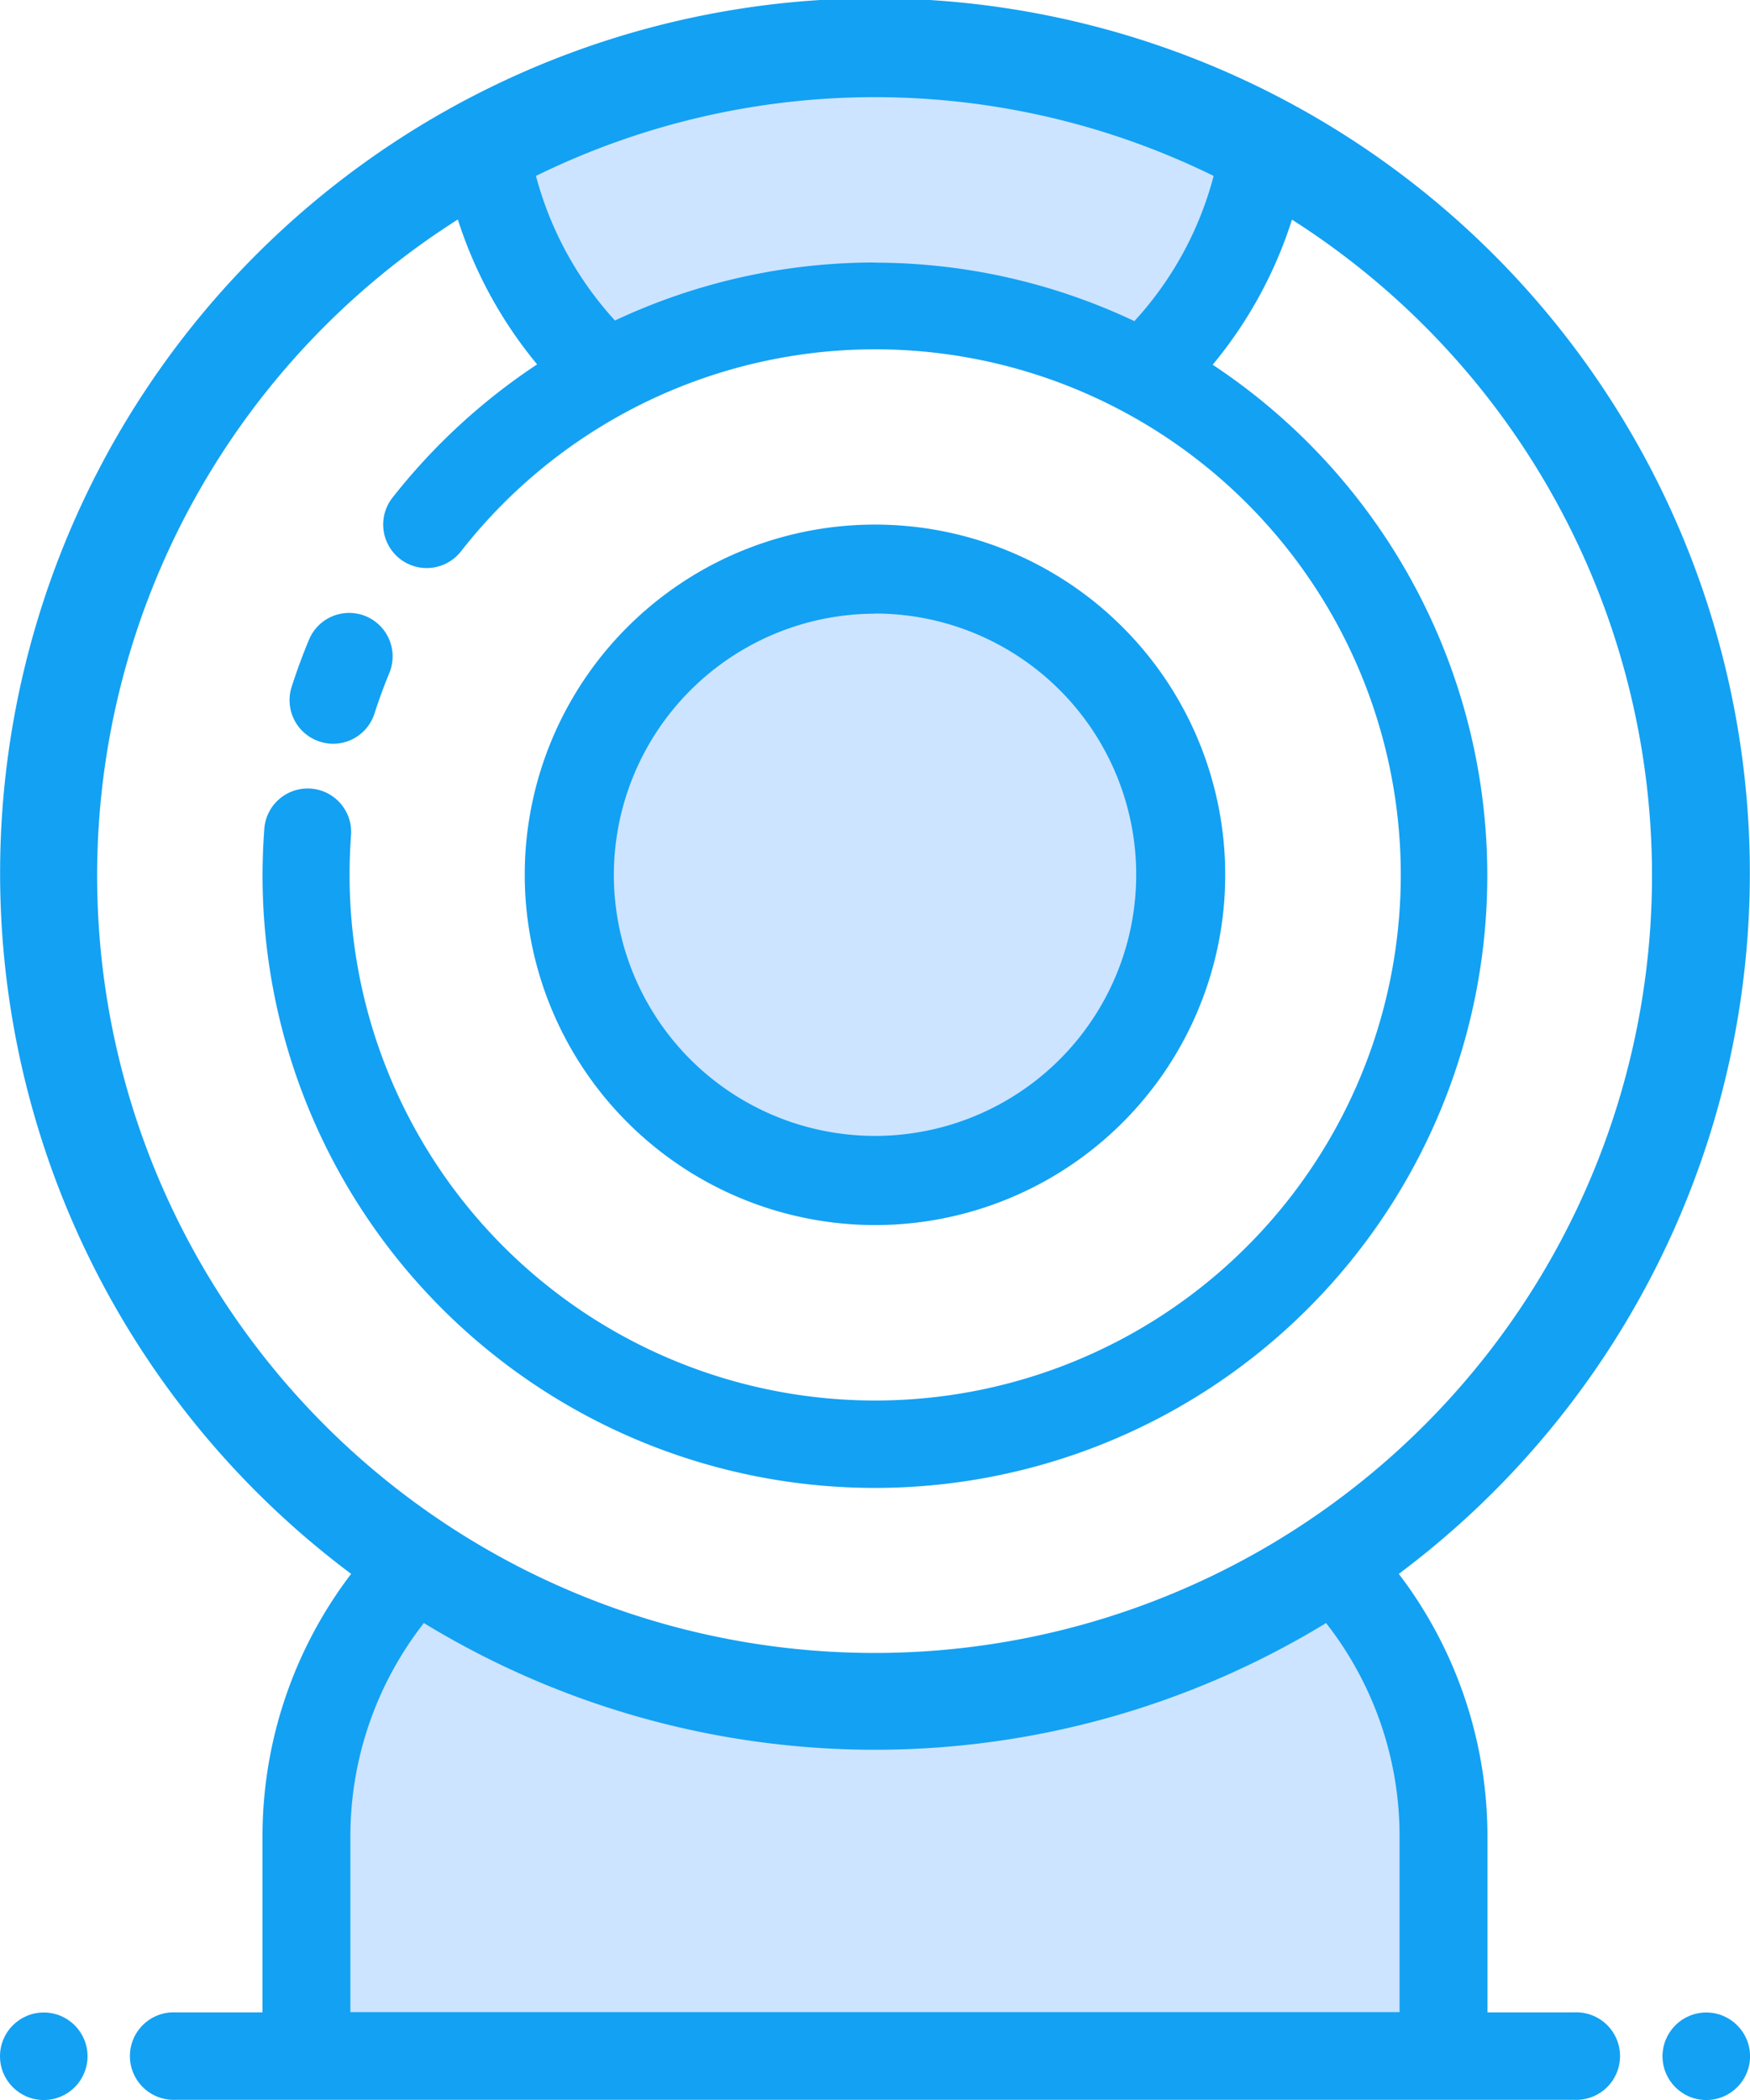
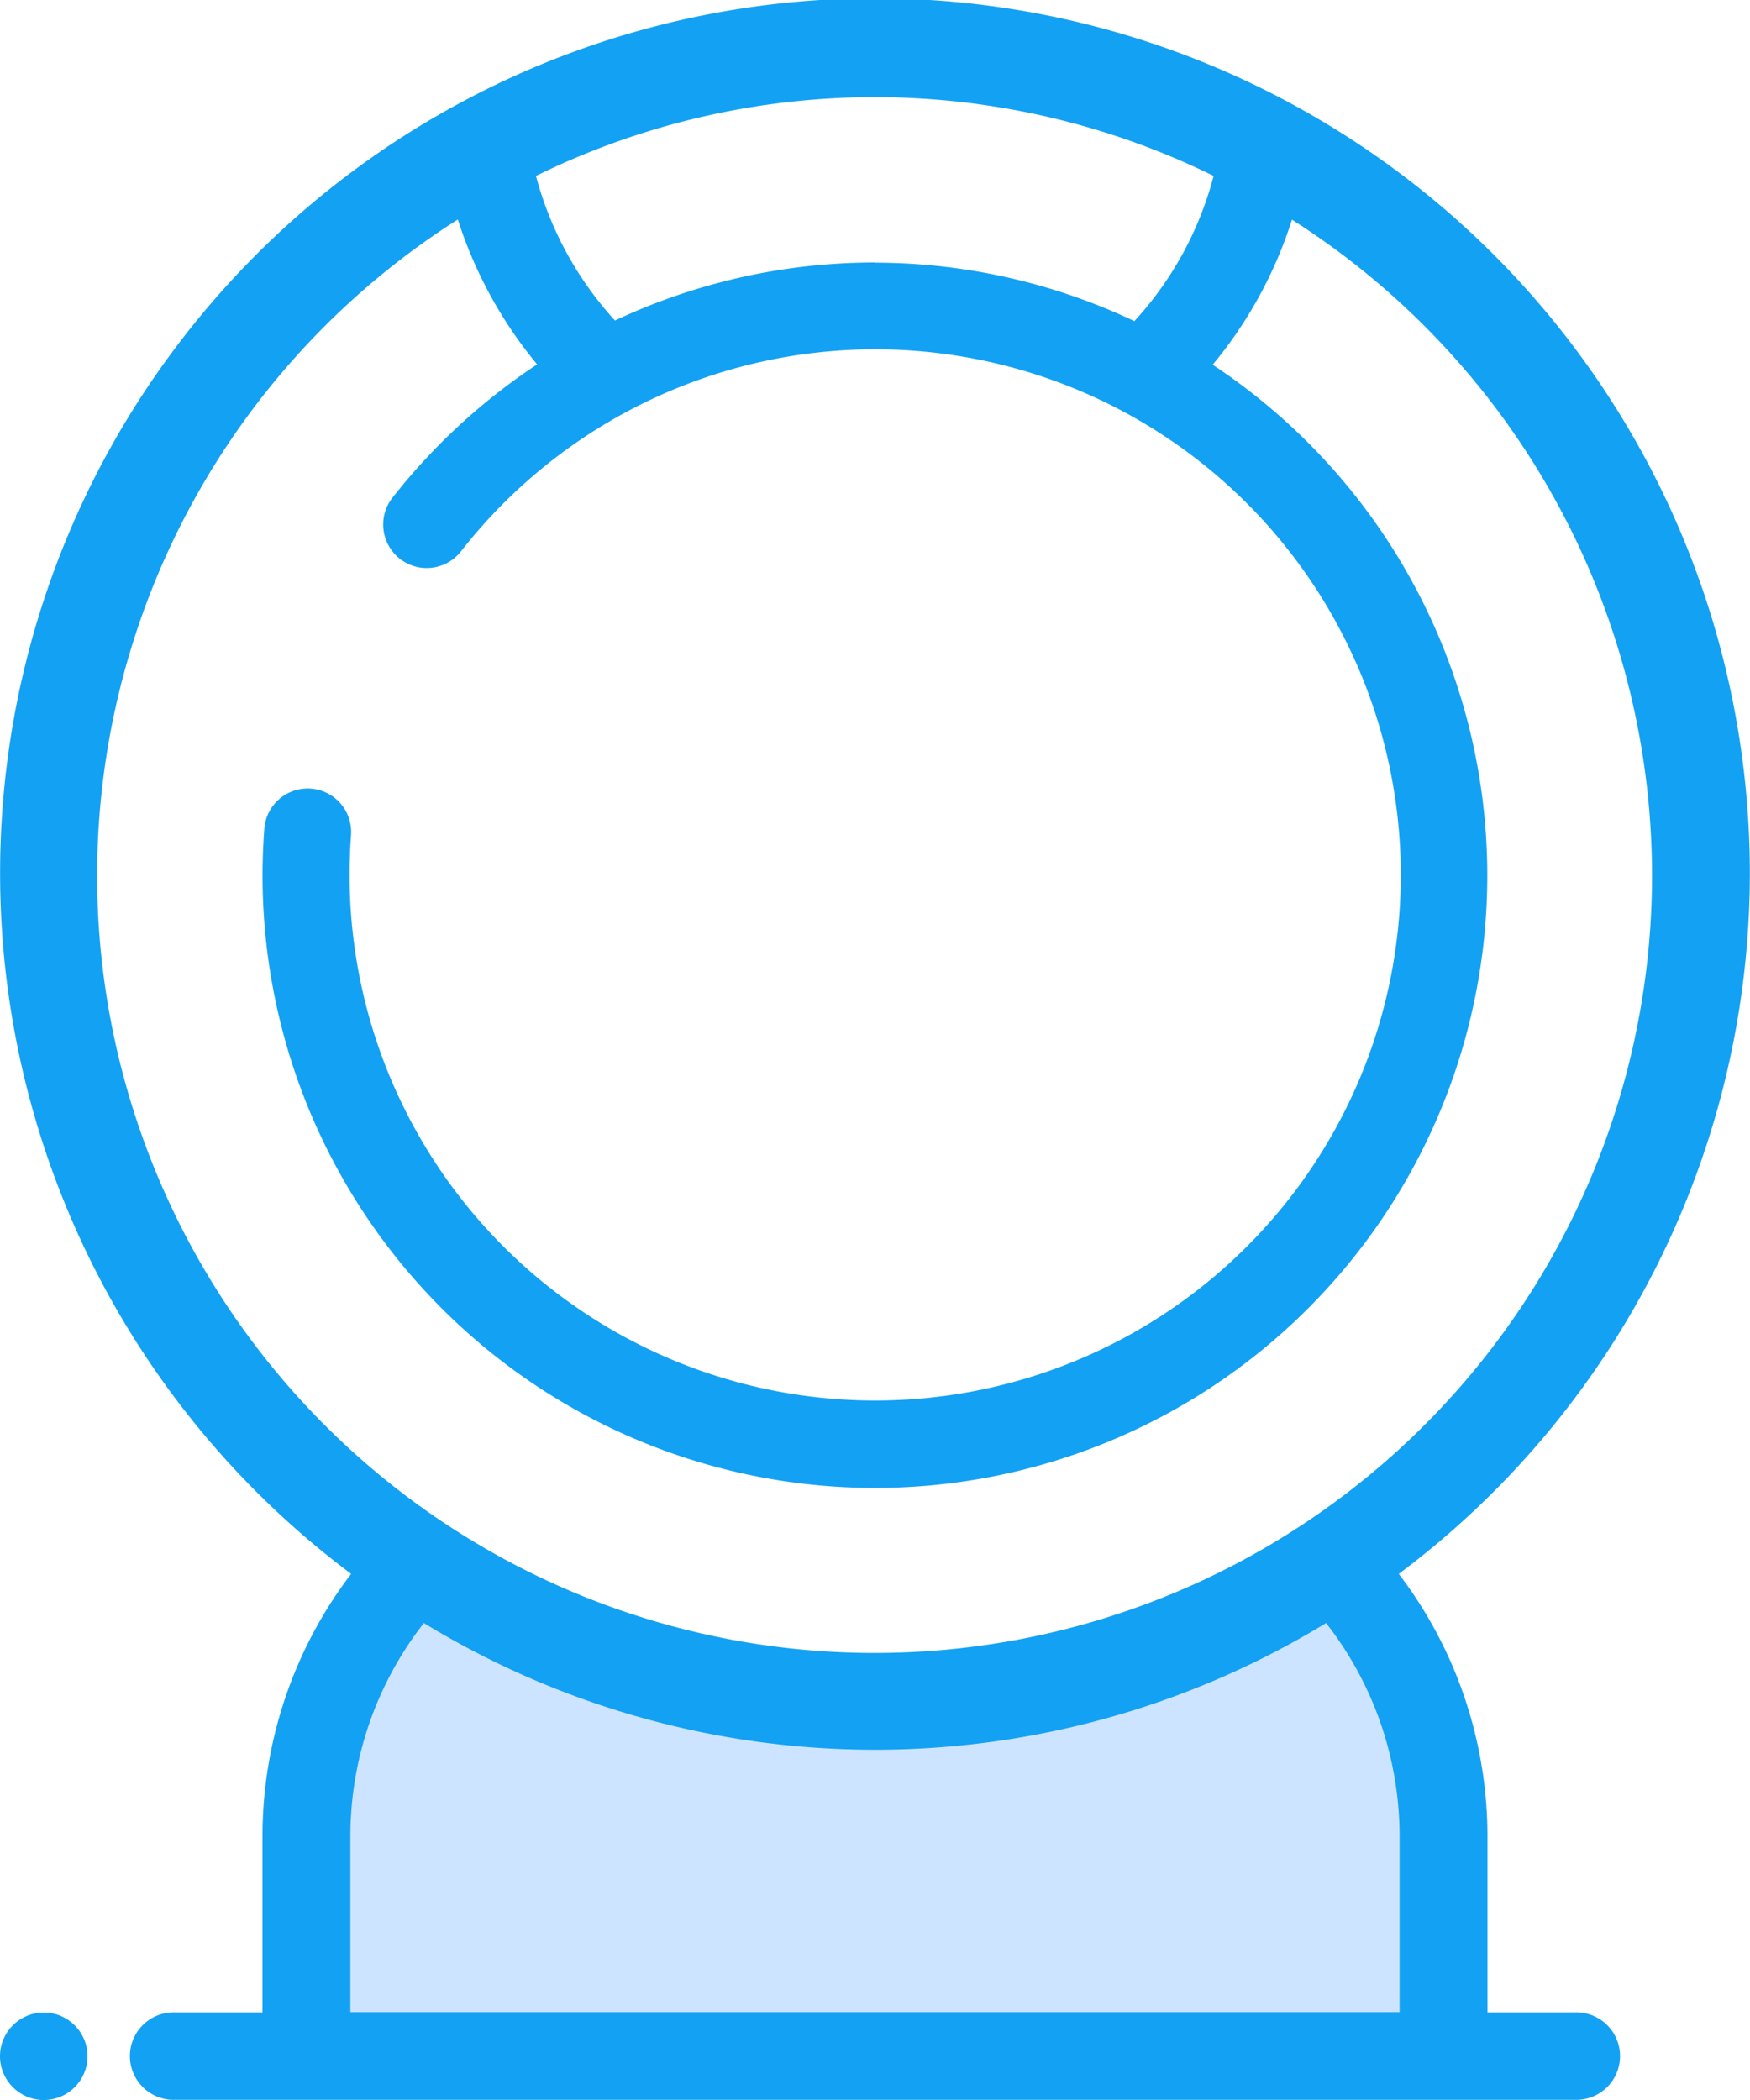
<svg xmlns="http://www.w3.org/2000/svg" width="34.627" height="41.554" viewBox="0 0 34.627 41.554">
  <defs>
    <style>.a{fill:#cce4ff;}.b{fill:#13a1f3;}</style>
  </defs>
  <path class="a" d="M41.5,49.154A7.728,7.728,0,0,0,39.3,43.726a16.363,16.363,0,0,1-18.087,0A7.728,7.728,0,0,0,19,49.154v4.328H41.5Z" transform="translate(-12.941 -12.799)" />
-   <path class="a" d="M30.8,9.116a16.284,16.284,0,0,0-7.713,1.93,7.689,7.689,0,0,0,2.381,4.5,11.267,11.267,0,0,1,10.665,0,7.631,7.631,0,0,0,2.372-4.5A16.172,16.172,0,0,0,30.8,9.116Z" transform="translate(-13.489 -8.15)" />
-   <ellipse class="a" cx="6.925" cy="6.925" rx="6.925" ry="6.925" transform="translate(10.388 10.388)" />
  <g transform="translate(0 0)">
-     <ellipse class="b" cx="0.866" cy="0.866" rx="0.866" ry="0.866" transform="translate(32.896 39.821)" />
    <ellipse class="b" cx="0.866" cy="0.866" rx="0.866" ry="0.866" transform="translate(0 39.821)" />
-     <path class="b" d="M19.221,24.557a.879.879,0,0,0,.264.042A.861.861,0,0,0,20.3,24q.131-.406.293-.8a.86.86,0,1,0-1.589-.66q-.19.456-.342.929A.861.861,0,0,0,19.221,24.557Z" transform="translate(-12.89 -9.882)" />
    <path class="b" d="M43.159,47.818H41.432V44.356a8.572,8.572,0,0,0-1.754-5.214,17.311,17.311,0,1,0-20.73,0,8.565,8.565,0,0,0-1.754,5.213v3.463H15.466a.866.866,0,1,0,0,1.731h2.576c.008,0,.014,0,.021,0h22.5c.008,0,.014,0,.021,0H43.16a.866.866,0,1,0,0-1.731ZM29.312,13.194a12.083,12.083,0,0,0-5.144,1.148,6.841,6.841,0,0,1-1.563-2.861,15.2,15.2,0,0,1,13.409,0,6.79,6.79,0,0,1-1.568,2.873,12.036,12.036,0,0,0-5.135-1.157ZM13.922,25.311a15.38,15.38,0,0,1,7.137-12.968,8.6,8.6,0,0,0,1.569,2.867,12.189,12.189,0,0,0-2.868,2.645.861.861,0,0,0,1.357,1.06,10.4,10.4,0,1,1-2.2,6.4c0-.267.01-.53.029-.791A.86.86,0,0,0,17.23,24.4q-.034.453-.035.917a12.117,12.117,0,1,0,18.8-10.1,8.538,8.538,0,0,0,1.569-2.871A15.383,15.383,0,1,1,13.922,25.311Zm5.011,19.045a6.846,6.846,0,0,1,1.454-4.241,17.144,17.144,0,0,0,17.852,0,6.839,6.839,0,0,1,1.454,4.241v3.458H18.933Z" transform="translate(-12 -8)" />
-     <path class="b" d="M30.924,33.851a6.93,6.93,0,1,0-6.93-6.93A6.937,6.937,0,0,0,30.924,33.851Zm0-12.1a5.168,5.168,0,1,1-5.167,5.168A5.174,5.174,0,0,1,30.924,21.754Z" transform="translate(-13.611 -9.611)" />
  </g>
</svg>